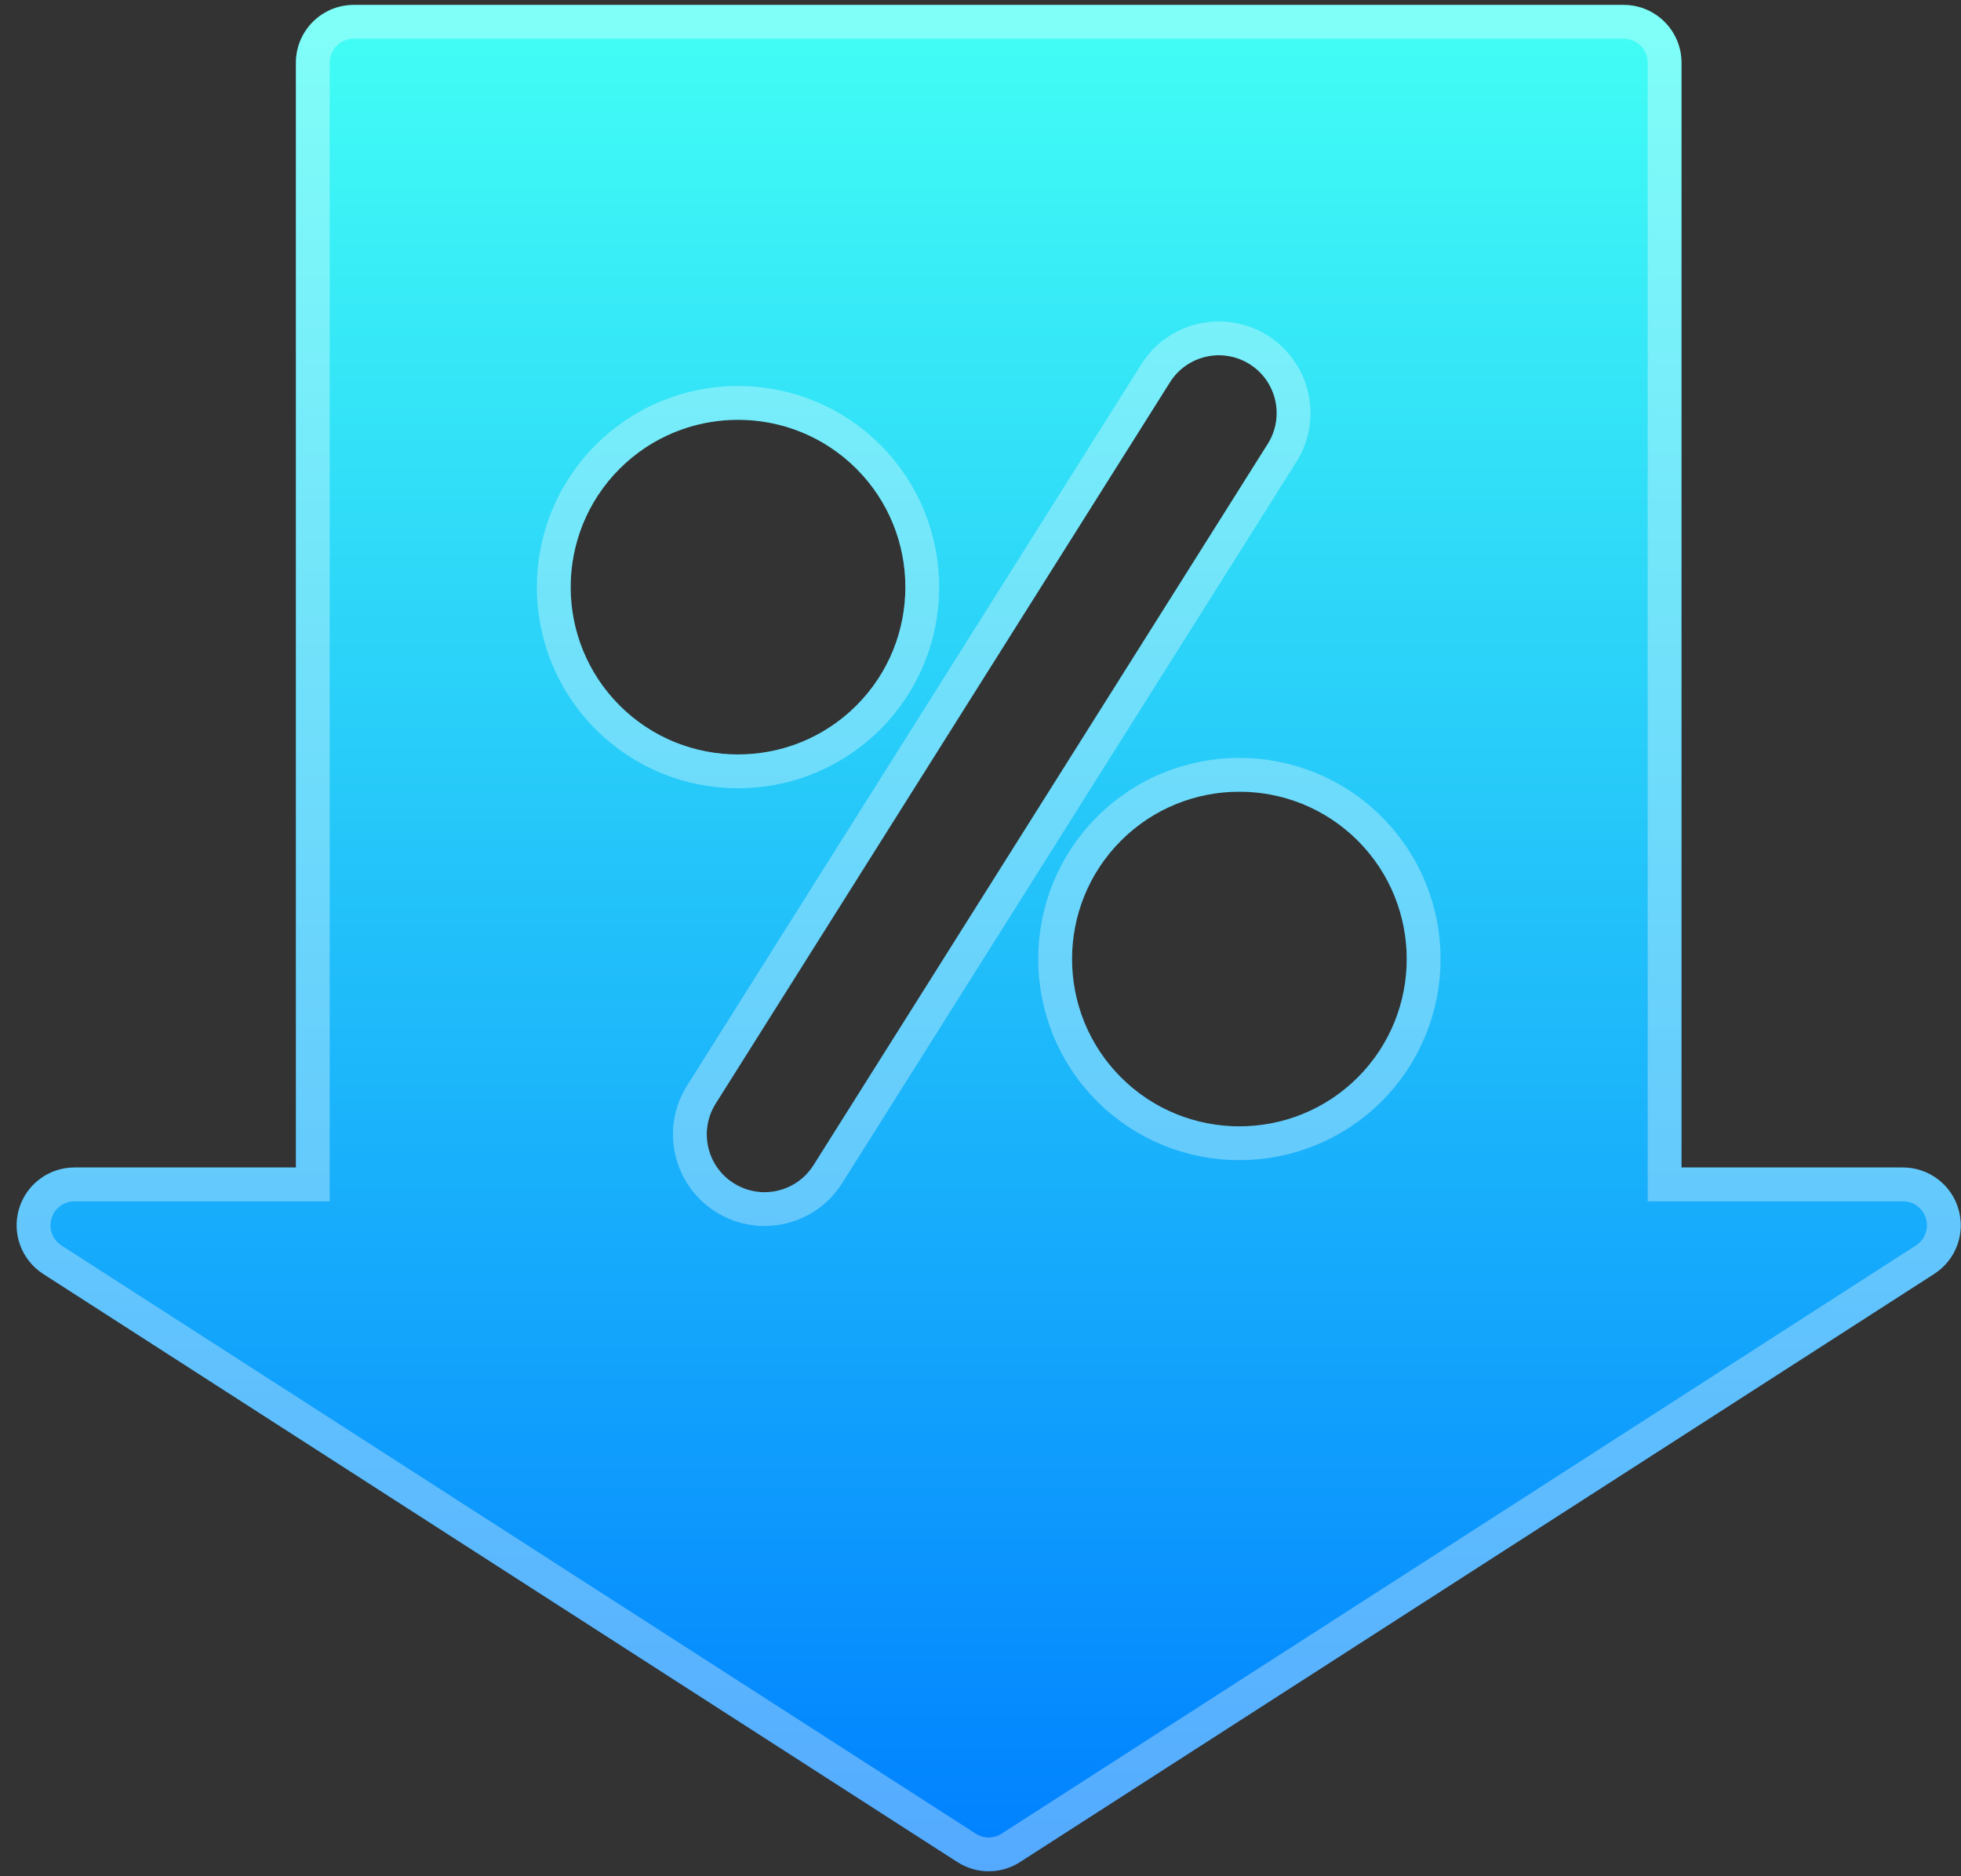
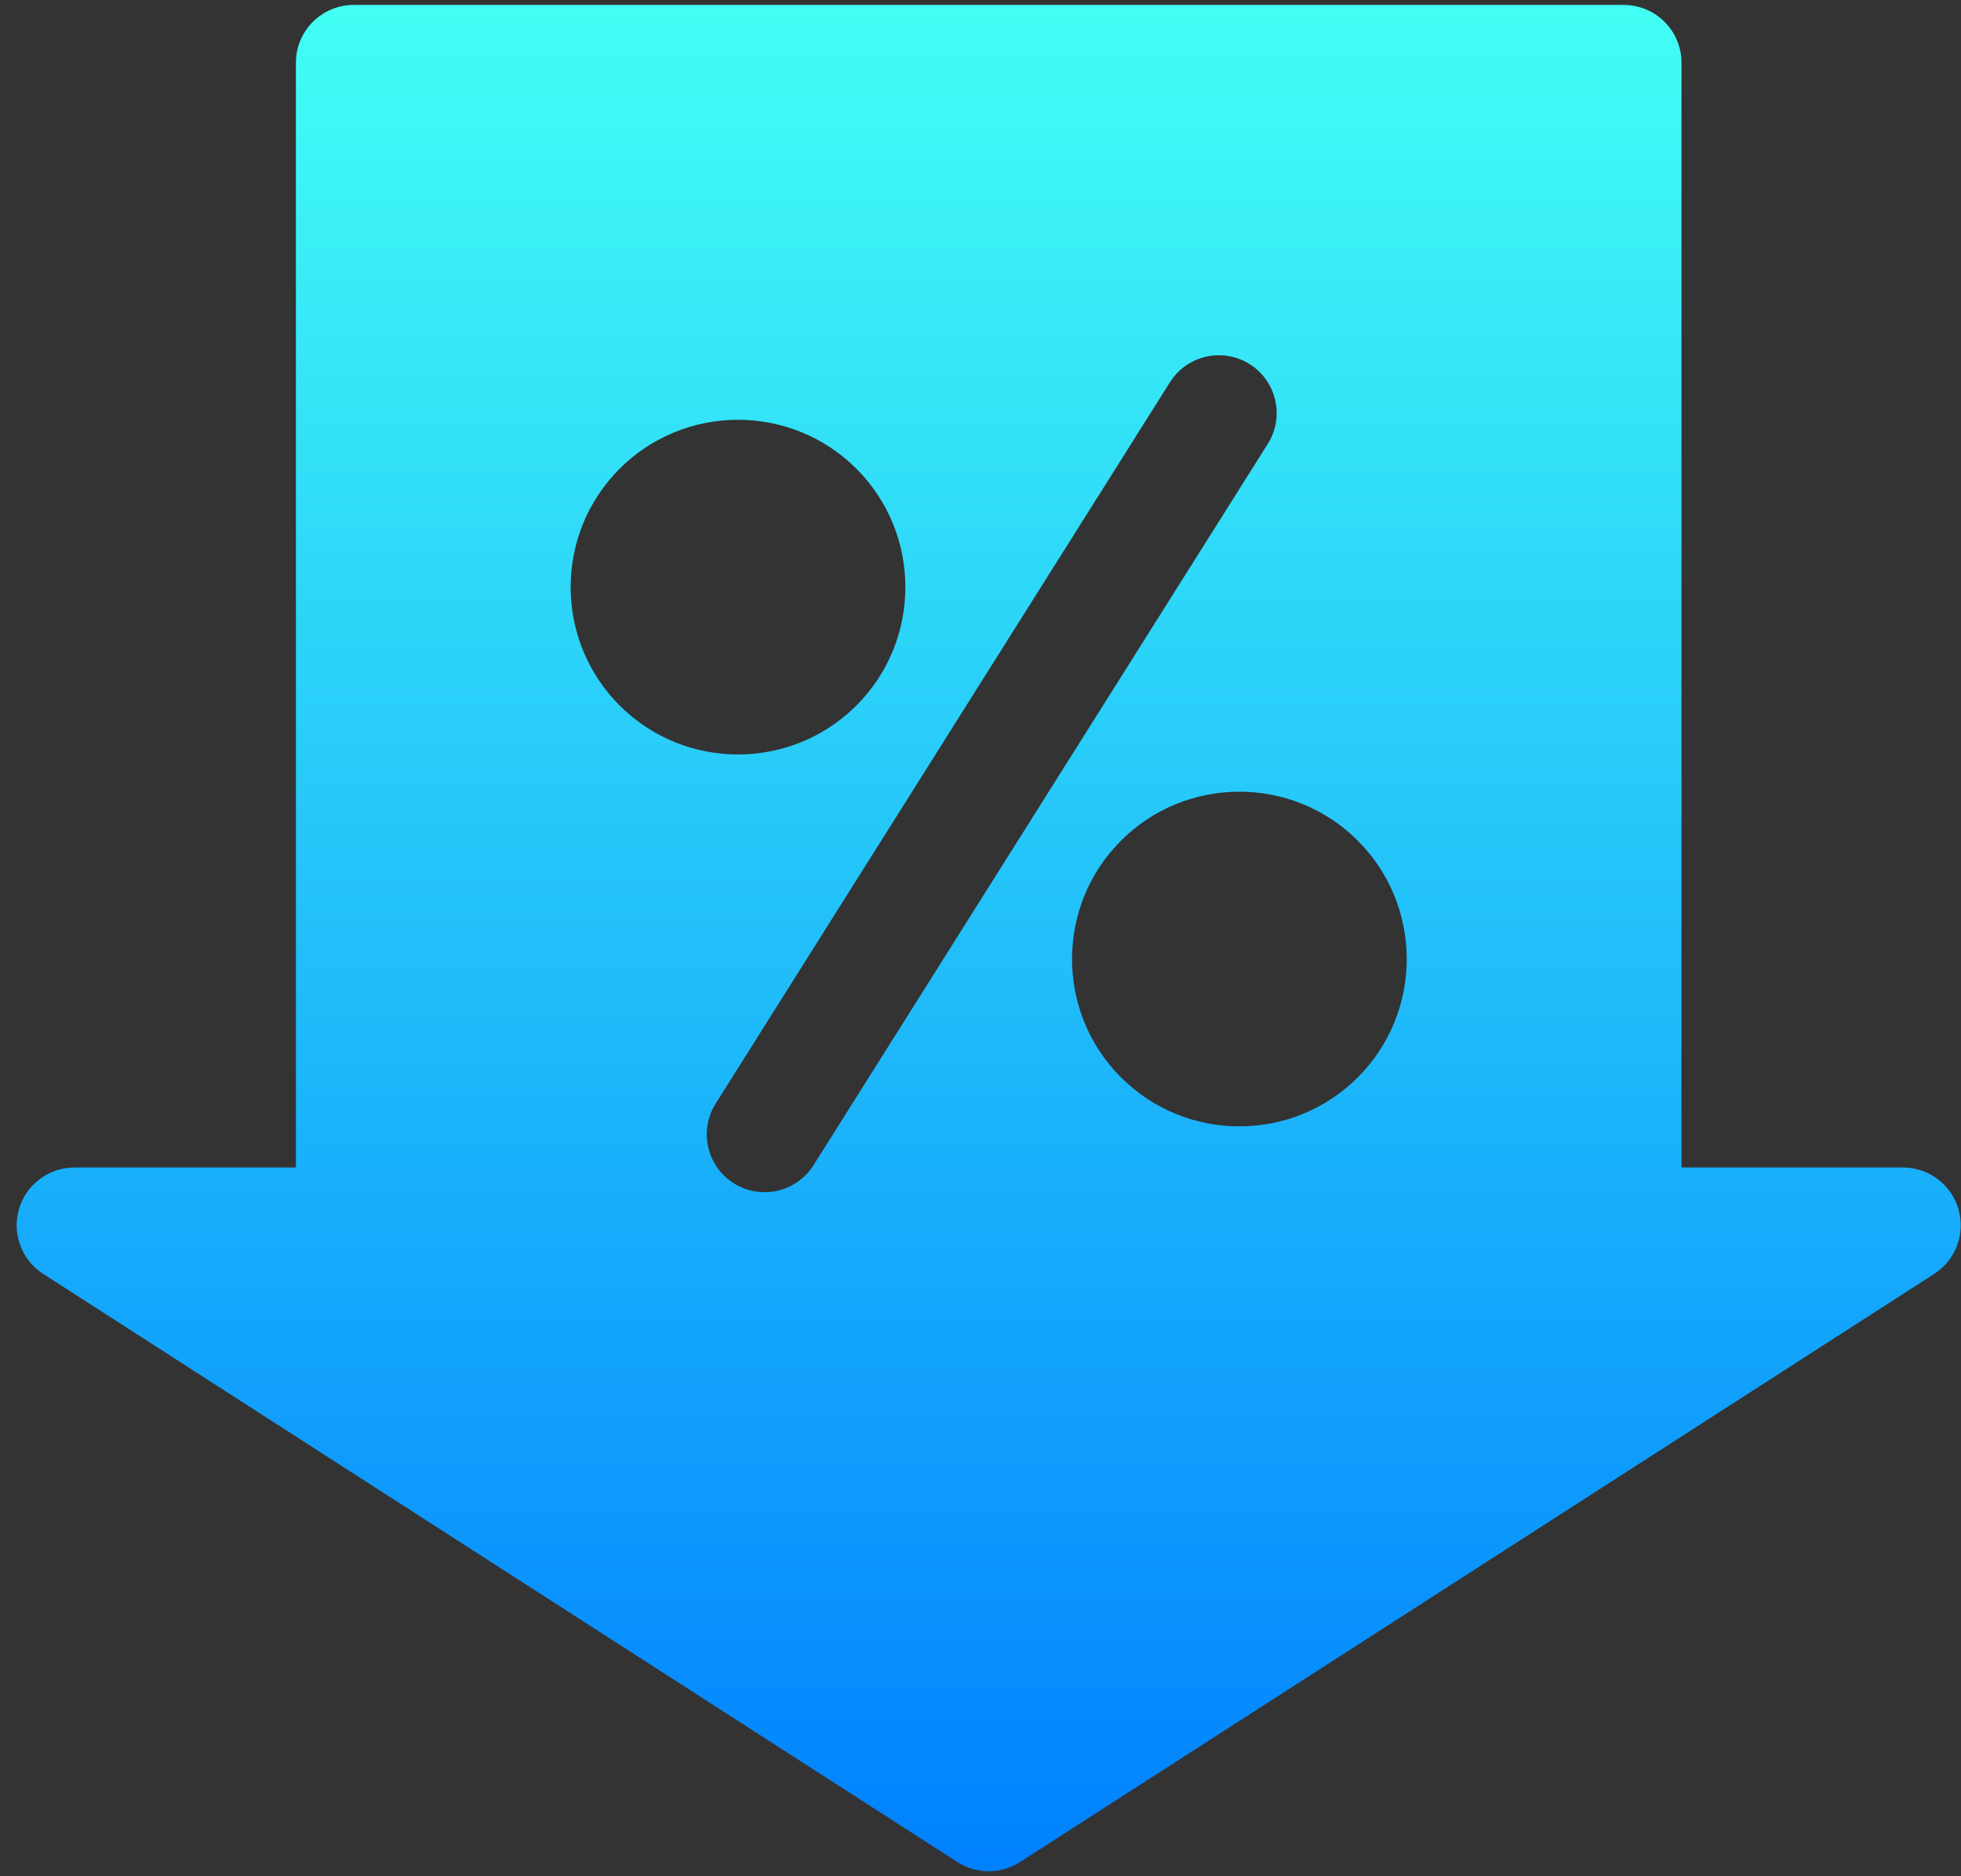
<svg xmlns="http://www.w3.org/2000/svg" width="116" height="111" viewBox="0 0 116 111" fill="none">
  <rect x="0" y="0" width="116" height="111" fill="#333333" stroke="none" />
  <path d="M115.846 71.527C115.418 70.071 114.082 69.072 112.565 69.072H99.466V3.712C99.466 1.823 97.935 0.292 96.047 0.292H20.924C19.035 0.292 17.504 1.823 17.504 3.712V69.072H4.405C2.888 69.072 1.552 70.071 1.124 71.527C0.696 72.983 1.279 74.546 2.554 75.367L56.634 110.164C57.198 110.527 57.841 110.708 58.485 110.708C59.128 110.708 59.772 110.527 60.336 110.164L114.415 75.367C115.692 74.546 116.274 72.983 115.846 71.527ZM36.653 27.732C40.515 23.871 46.798 23.871 50.66 27.732C54.521 31.594 54.522 37.878 50.66 41.739C48.729 43.67 46.193 44.635 43.656 44.635C41.12 44.635 38.584 43.67 36.653 41.739C32.791 37.878 32.791 31.594 36.653 27.732ZM48.122 68.936C47.472 69.968 46.361 70.534 45.225 70.534C44.602 70.534 43.972 70.364 43.406 70.007C41.808 69.001 41.328 66.89 42.334 65.291L69.206 22.615C70.213 21.017 72.324 20.538 73.922 21.544C75.52 22.55 76 24.661 74.994 26.26L48.122 68.936ZM80.317 63.742C78.387 65.672 75.85 66.638 73.314 66.638C70.777 66.638 68.242 65.673 66.311 63.742C62.449 59.88 62.449 53.597 66.311 49.735C70.172 45.873 76.456 45.873 80.317 49.735C84.179 53.597 84.179 59.88 80.317 63.742Z" fill="url(#paint0_linear_61_151)" />
-   <path d="M20.924 1.292H96.047C97.383 1.292 98.467 2.376 98.467 3.712V70.071H112.565C113.639 70.071 114.584 70.779 114.886 71.808V71.809C115.189 72.839 114.778 73.945 113.875 74.526H113.874L59.795 109.323C59.396 109.58 58.941 109.708 58.485 109.708C58.03 109.708 57.575 109.58 57.175 109.323L3.095 74.526C2.193 73.945 1.781 72.839 2.084 71.809V71.808C2.386 70.779 3.332 70.071 4.405 70.071H18.504V3.712C18.504 2.376 19.587 1.292 20.924 1.292ZM74.455 20.697C72.389 19.397 69.661 20.018 68.36 22.083L41.488 64.759C40.188 66.824 40.808 69.553 42.873 70.853C43.603 71.313 44.419 71.534 45.225 71.534C46.69 71.534 48.128 70.804 48.968 69.469L75.841 26.793C77.141 24.727 76.52 21.998 74.455 20.697ZM81.024 49.028C76.772 44.776 69.856 44.776 65.603 49.028C61.351 53.28 61.351 60.197 65.603 64.449C67.73 66.576 70.524 67.638 73.314 67.638C76.104 67.638 78.898 66.575 81.024 64.449C85.277 60.197 85.277 53.281 81.024 49.028ZM51.367 27.025C47.248 22.906 40.628 22.778 36.352 26.64L35.946 27.025C31.694 31.277 31.694 38.194 35.946 42.446C38.073 44.572 40.866 45.636 43.656 45.636C46.272 45.636 48.891 44.701 50.961 42.832L51.367 42.446C55.619 38.194 55.619 31.277 51.367 27.025Z" stroke="white" stroke-opacity="0.33" stroke-width="2" style="mix-blend-mode:overlay" />
  <defs>
    <linearGradient id="paint0_linear_61_151" x1="58.485" y1="0.292" x2="58.485" y2="110.708" gradientUnits="userSpaceOnUse">
      <stop stop-color="#42FFF5" />
      <stop offset="1" stop-color="#0080FF" />
    </linearGradient>
  </defs>
</svg>